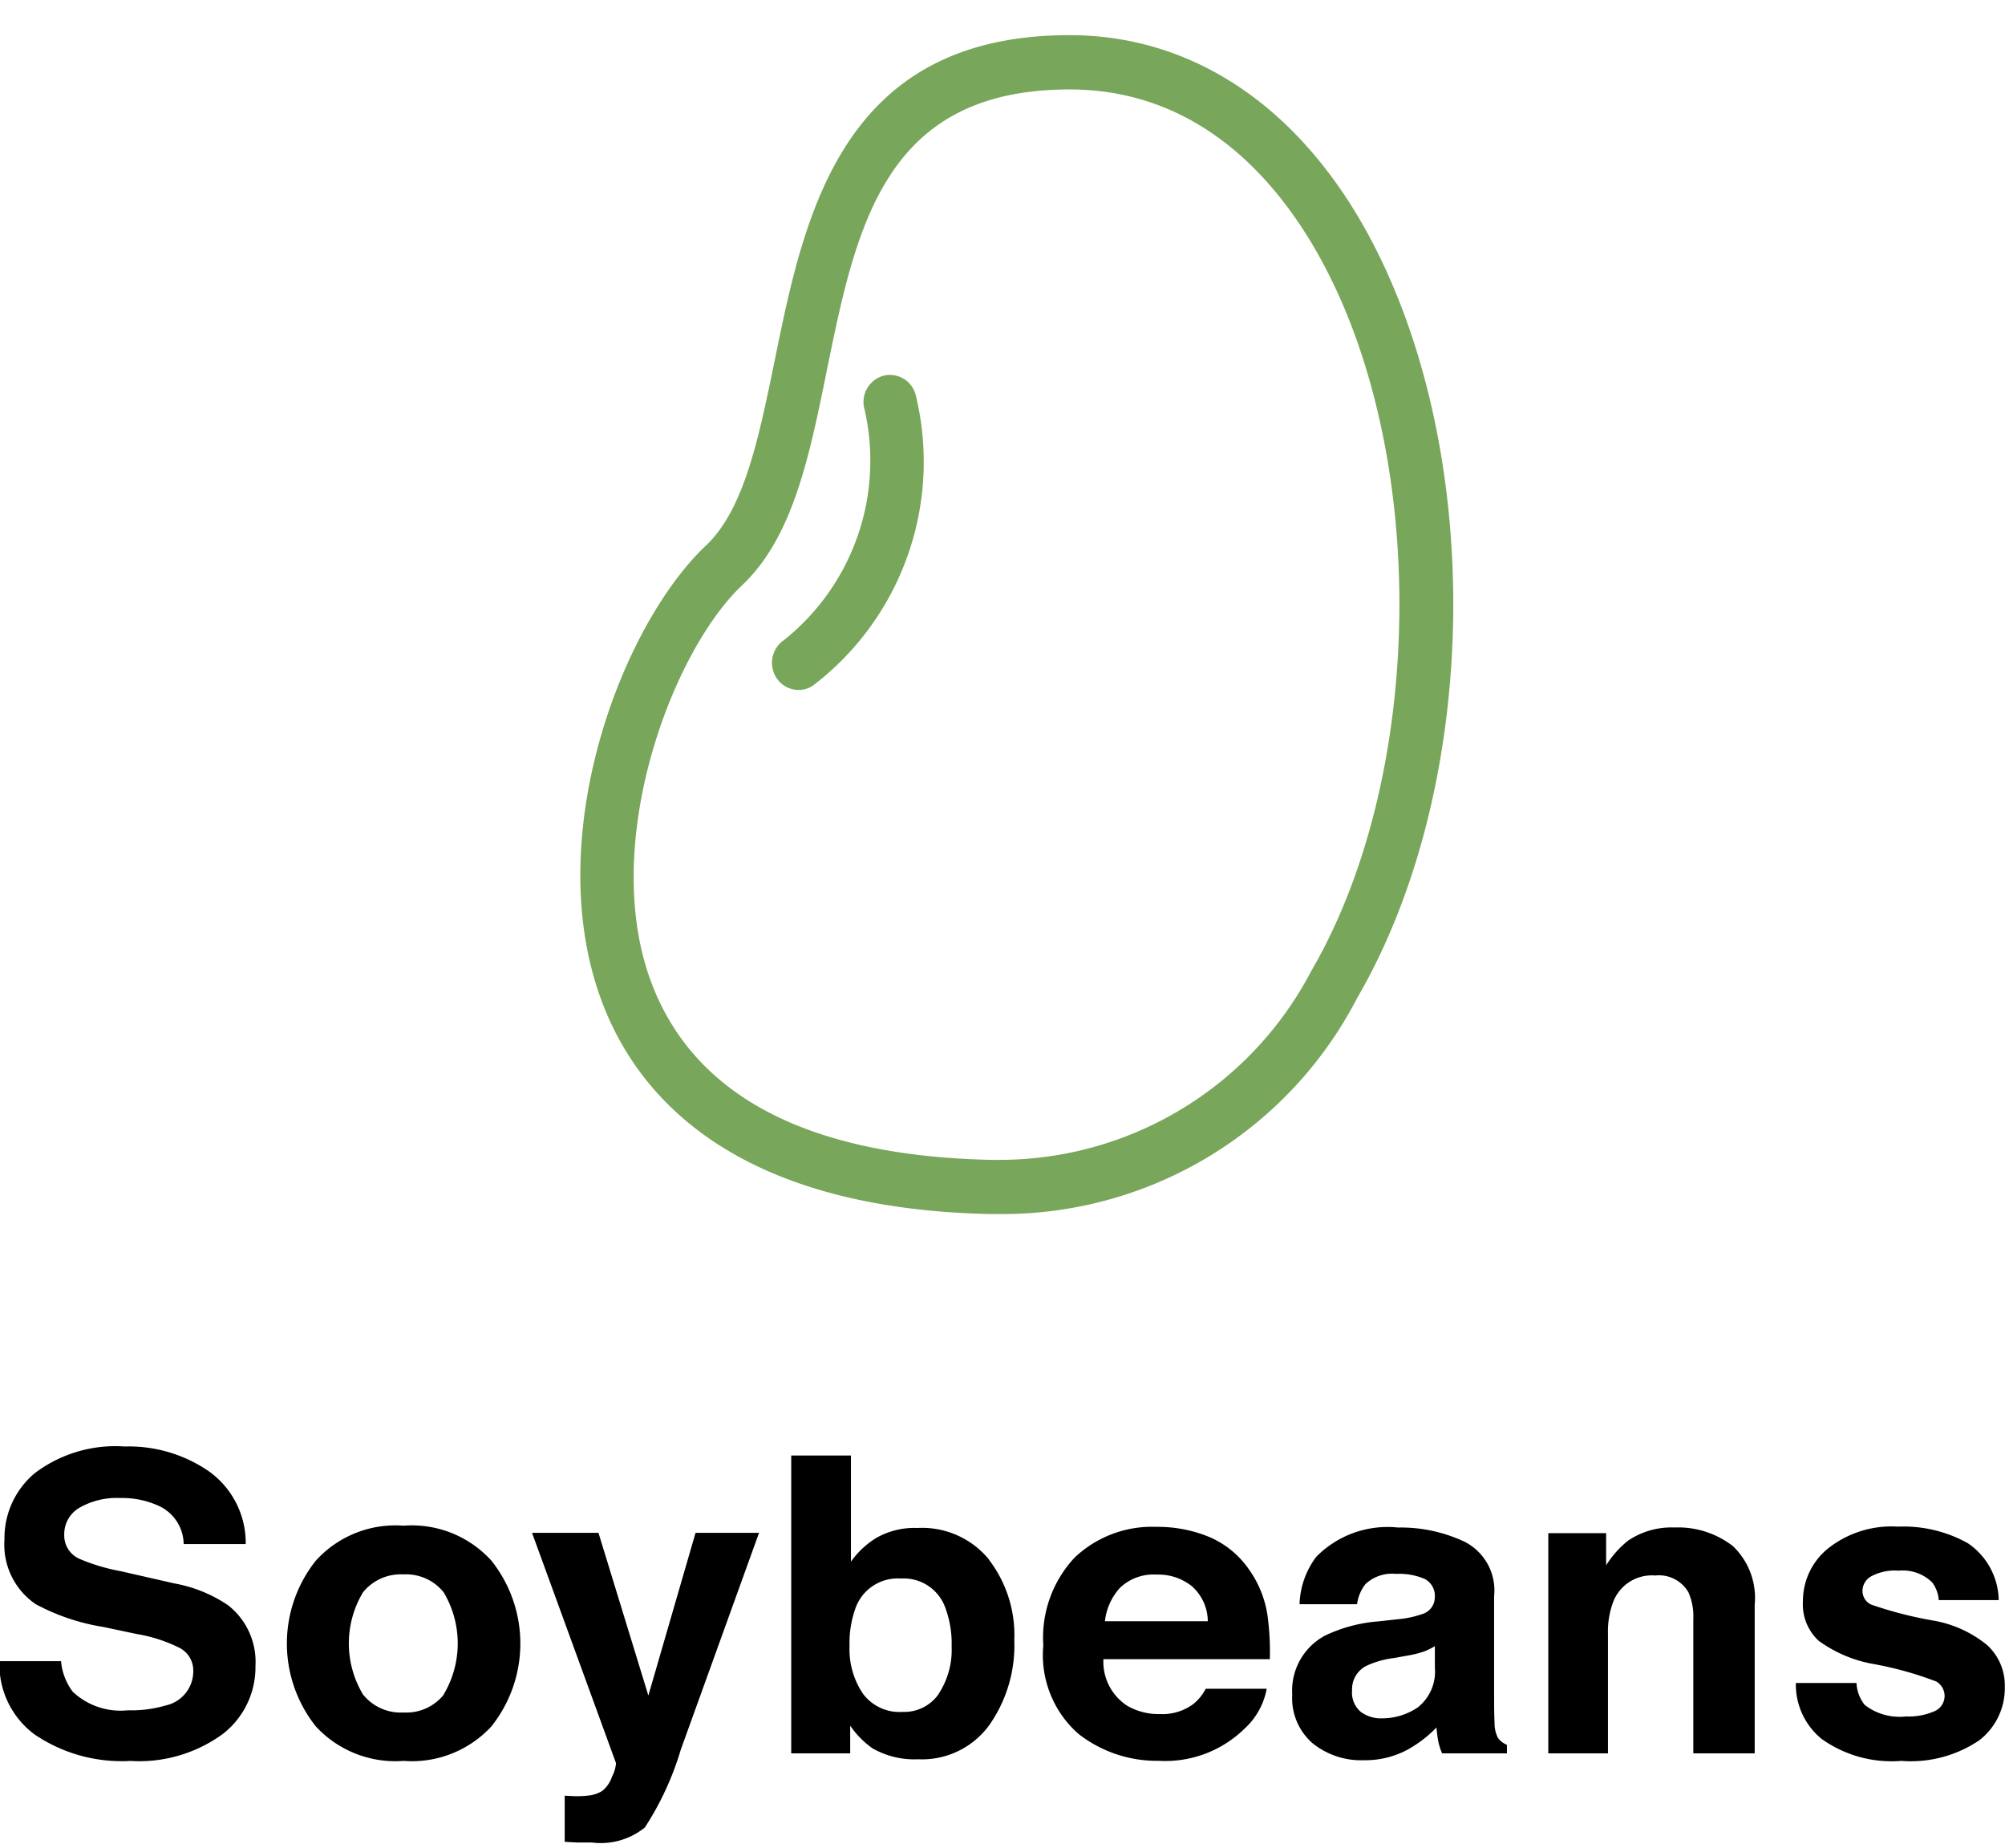
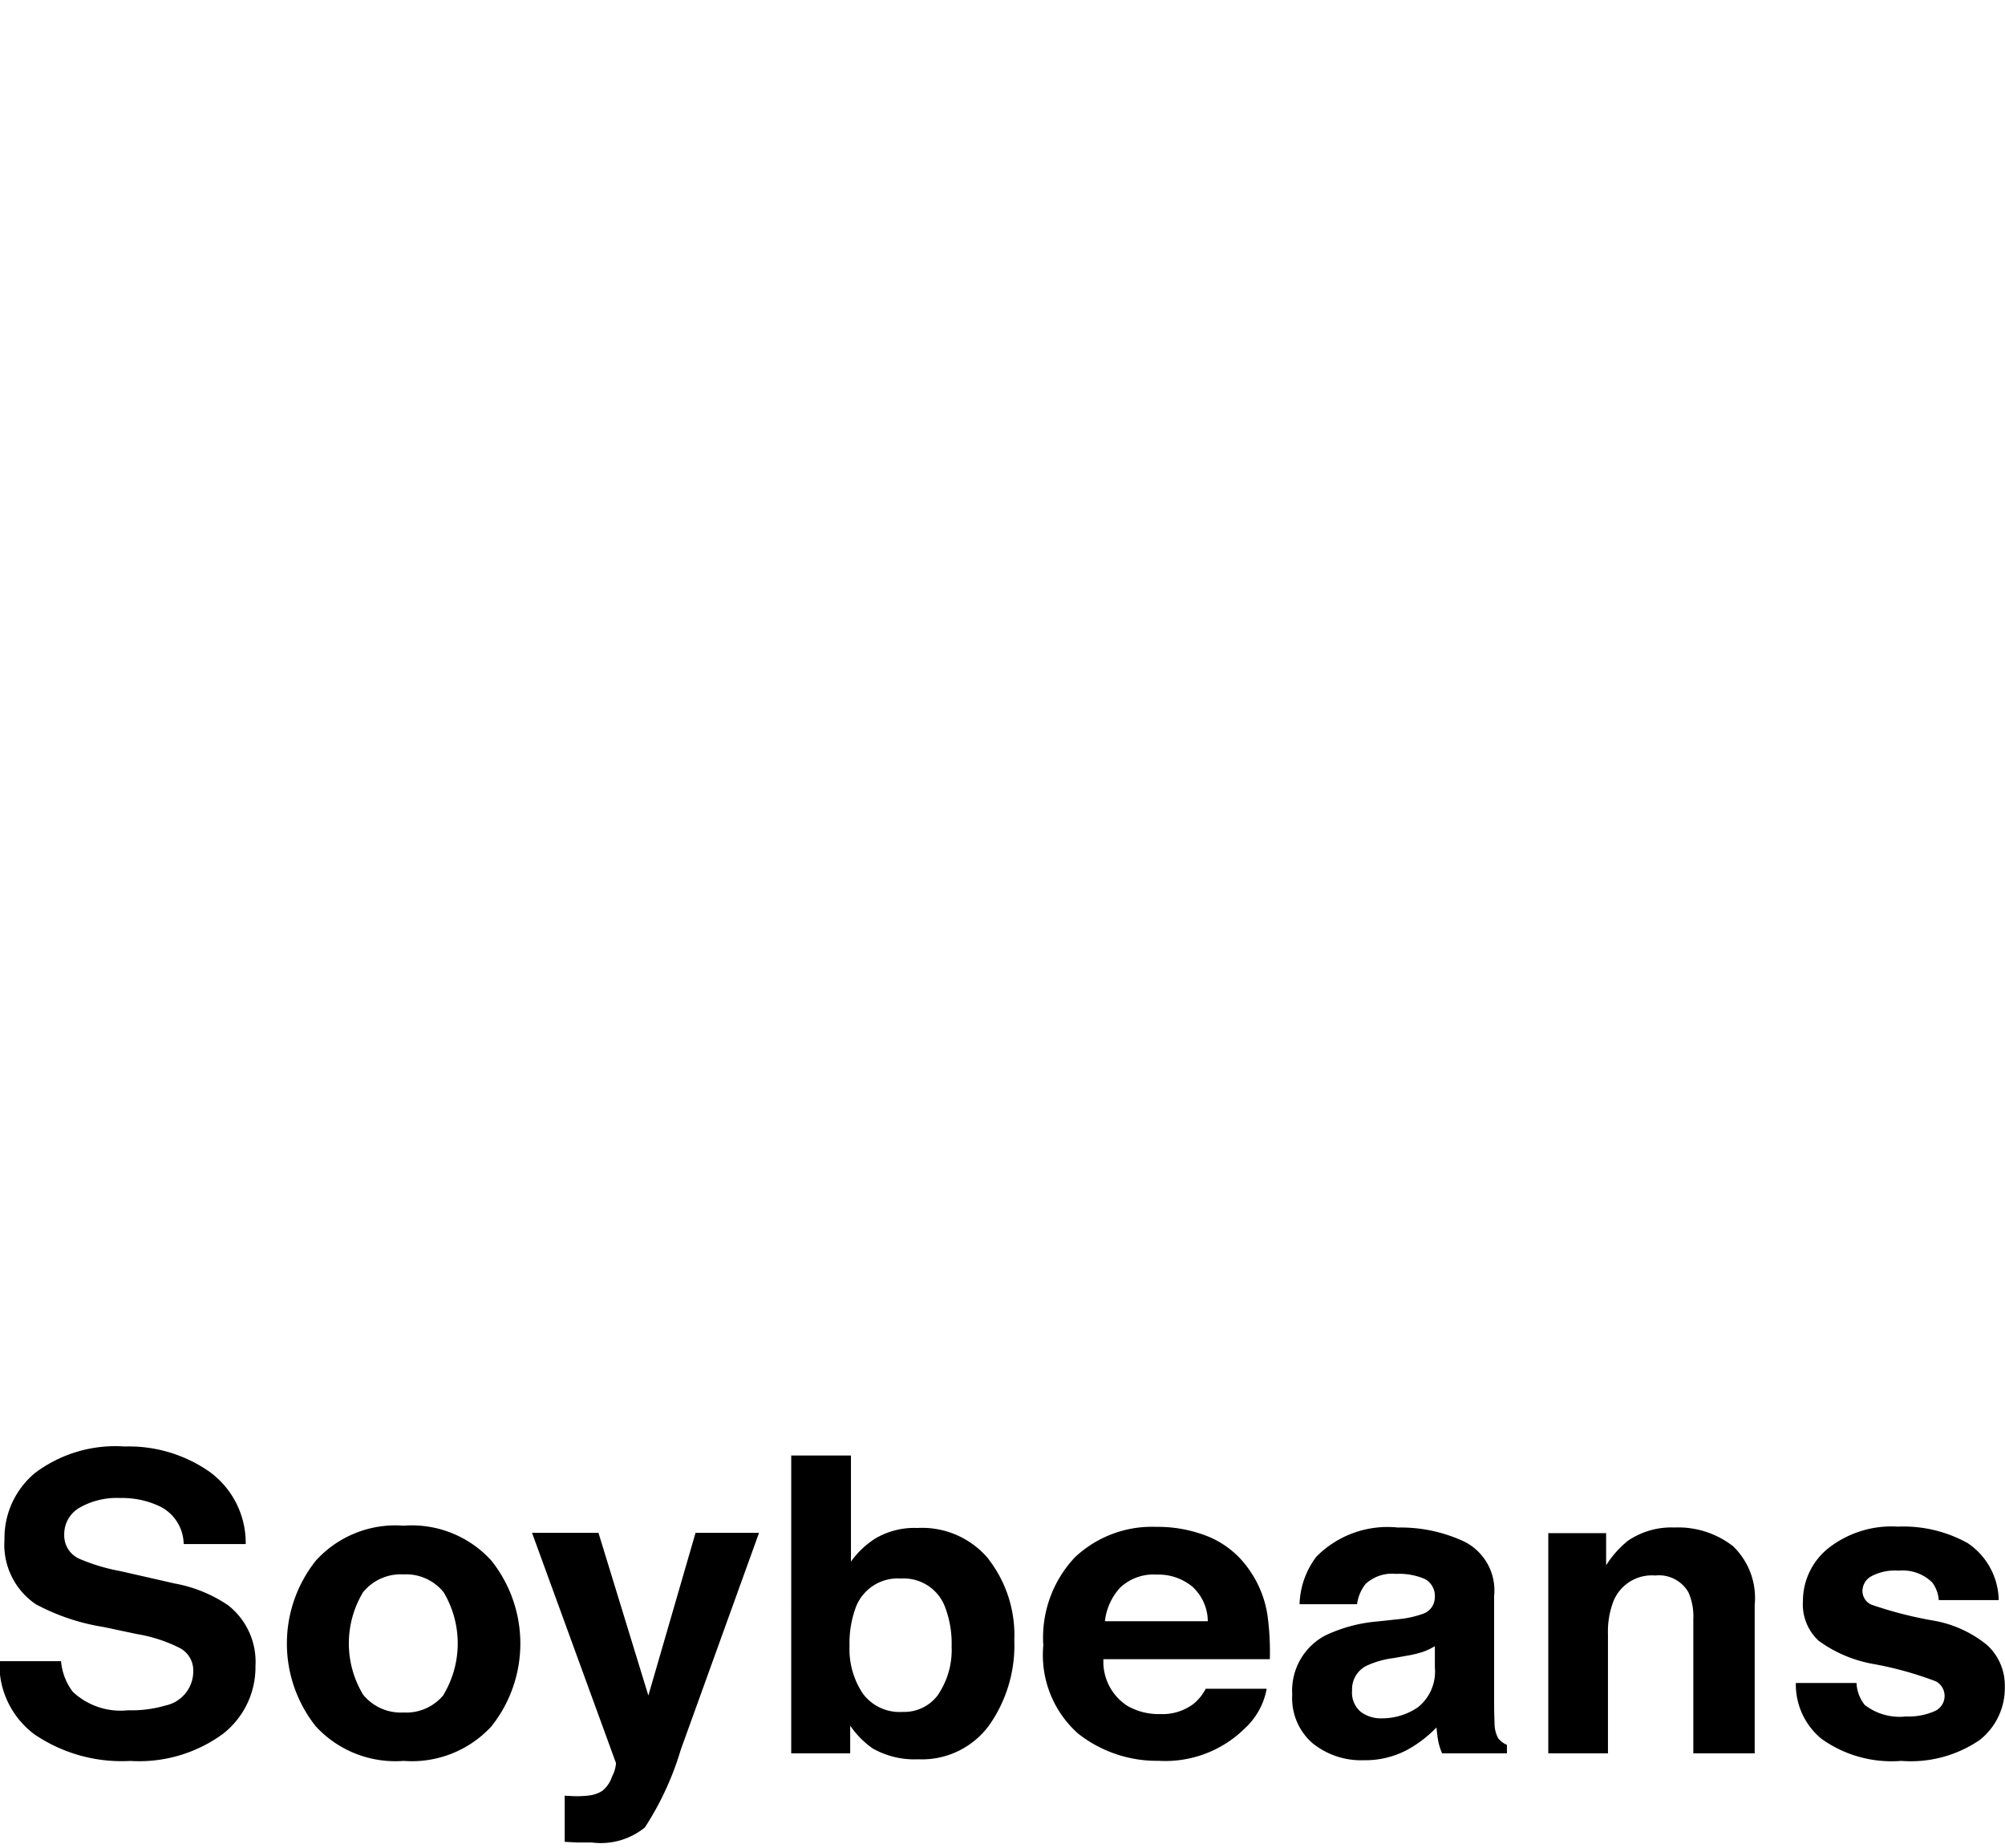
<svg xmlns="http://www.w3.org/2000/svg" width="51" height="47" viewBox="0 0 51 47">
  <defs>
    <style>
      .cls-1 {
        fill: #78a65a;
      }

      .cls-1, .cls-2 {
        fill-rule: evenodd;
      }
    </style>
  </defs>
-   <path id="Soy_Beans" data-name="Soy Beans" class="cls-1" d="M25.432,29.5l-0.217,0c-4.664-.1-7.578-1.625-8.658-4.539-1.3-3.511.533-8.389,2.319-10.075,1.292-1.221,1.709-3.268,2.15-5.437,0.752-3.689,1.461-7.174,6.181-7.174,3.3,0,5.276,2.312,6.353,4.251,2.792,5.026,2.7,13.172-.2,18.159A8.949,8.949,0,0,1,25.432,29.5M27.206,0.894c-5.816,0-6.749,4.587-7.5,8.272-0.4,1.947-.77,3.785-1.745,4.705C15.81,15.9,13.756,21.291,15.3,25.448c0.89,2.4,3.328,5.291,9.891,5.43l0.248,0a10.158,10.158,0,0,0,9.08-5.491c3.177-5.458,3.272-14.043.216-19.546C32.958,2.652,30.286.894,27.206,0.894M22.639,9.535a0.651,0.651,0,0,0-.192.029,0.692,0.692,0,0,0-.454.857,5.839,5.839,0,0,1-2.049,5.857,0.7,0.7,0,0,0-.2.953,0.671,0.671,0,0,0,.568.317,0.663,0.663,0,0,0,.364-0.109,7.156,7.156,0,0,0,2.612-7.409,0.677,0.677,0,0,0-.646-0.494" />
  <path id="txt" class="cls-2" d="M1.553,42.253a1.5,1.5,0,0,0,.3.777,1.776,1.776,0,0,0,1.4.469,3.116,3.116,0,0,0,.963-0.123,0.889,0.889,0,0,0,.7-0.88,0.644,0.644,0,0,0-.343-0.581,3.8,3.8,0,0,0-1.092-.355l-0.85-.18A5.419,5.419,0,0,1,.908,40.8a1.828,1.828,0,0,1-.794-1.642,2.15,2.15,0,0,1,.776-1.694,3.4,3.4,0,0,1,2.283-.674,3.587,3.587,0,0,1,2.146.635,2.236,2.236,0,0,1,.931,1.846H4.672A1.084,1.084,0,0,0,4.038,38.3,2.236,2.236,0,0,0,3.06,38.1a1.915,1.915,0,0,0-1.038.247,0.776,0.776,0,0,0-.388.69,0.648,0.648,0,0,0,.382.608,4.888,4.888,0,0,0,1.044.314l1.379,0.314a3.563,3.563,0,0,1,1.359.552,1.828,1.828,0,0,1,.7,1.549A2.148,2.148,0,0,1,5.669,44.1a3.606,3.606,0,0,1-2.353.687,3.945,3.945,0,0,1-2.44-.676,2.212,2.212,0,0,1-.889-1.861H1.553ZM12.5,43.908a2.75,2.75,0,0,1-2.234.878,2.749,2.749,0,0,1-2.233-.878,3.385,3.385,0,0,1,0-4.214,2.731,2.731,0,0,1,2.233-.89,2.732,2.732,0,0,1,2.234.89A3.385,3.385,0,0,1,12.5,43.908Zm-1.215-.81a2.54,2.54,0,0,0,0-2.6,1.225,1.225,0,0,0-1.024-.455,1.232,1.232,0,0,0-1.027.455,2.523,2.523,0,0,0,0,2.6,1.23,1.23,0,0,0,1.027.457A1.223,1.223,0,0,0,11.289,43.1Zm3.076,2.573,0.192,0.01a2.508,2.508,0,0,0,.427-0.015,0.8,0.8,0,0,0,.341-0.118,0.787,0.787,0,0,0,.248-0.365,0.873,0.873,0,0,0,.1-0.34l-2.136-5.857h1.69l1.269,4.138,1.2-4.138h1.615L17.317,44.5a7.588,7.588,0,0,1-.914,1.979,1.777,1.777,0,0,1-1.345.383c-0.135,0-.243,0-0.325,0s-0.205-.008-0.369-0.018V45.67Zm10.787-6.011a3.152,3.152,0,0,1,.652,2.058,3.521,3.521,0,0,1-.643,2.167,2.115,2.115,0,0,1-1.8.86,2.153,2.153,0,0,1-1.163-.278,2.277,2.277,0,0,1-.568-0.577v0.705h-1.5V37.019h1.519v2.7a2.2,2.2,0,0,1,.638-0.6,1.957,1.957,0,0,1,1.052-.257A2.2,2.2,0,0,1,25.152,39.659Zm-1.27,3.417a2.03,2.03,0,0,0,.328-1.2,2.616,2.616,0,0,0-.161-0.988,1.123,1.123,0,0,0-1.129-.741,1.141,1.141,0,0,0-1.145.725,2.631,2.631,0,0,0-.162,1,2.026,2.026,0,0,0,.334,1.194,1.158,1.158,0,0,0,1.016.473A1.066,1.066,0,0,0,23.882,43.076Zm6.9-3.978a2.342,2.342,0,0,1,1,.83,2.7,2.7,0,0,1,.463,1.159A6.877,6.877,0,0,1,32.3,42.2H28.067a1.334,1.334,0,0,0,.607,1.185,1.594,1.594,0,0,0,.838.21,1.313,1.313,0,0,0,.844-0.257,1.221,1.221,0,0,0,.313-0.386H32.22a1.813,1.813,0,0,1-.563,1.014,2.881,2.881,0,0,1-2.186.818,3.234,3.234,0,0,1-2.046-.691,2.671,2.671,0,0,1-.887-2.246,2.978,2.978,0,0,1,.8-2.235,2.857,2.857,0,0,1,2.078-.778A3.419,3.419,0,0,1,30.781,39.1Zm-2.273,1.267a1.508,1.508,0,0,0-.4.868h2.617a1.2,1.2,0,0,0-.4-0.886,1.358,1.358,0,0,0-.9-0.3A1.232,1.232,0,0,0,28.508,40.366Zm7.057,0.817a2.555,2.555,0,0,0,.607-0.129,0.444,0.444,0,0,0,.327-0.417,0.488,0.488,0,0,0-.251-0.476,1.641,1.641,0,0,0-.737-0.131,0.989,0.989,0,0,0-.773.257,1.041,1.041,0,0,0-.216.514H33.056a2.1,2.1,0,0,1,.428-1.209,2.546,2.546,0,0,1,2.077-.741,3.808,3.808,0,0,1,1.7.365,1.39,1.39,0,0,1,.744,1.379v2.573c0,0.179,0,.395.011,0.649a0.8,0.8,0,0,0,.091.391,0.545,0.545,0,0,0,.224.17v0.216H36.682a1.547,1.547,0,0,1-.1-0.319c-0.018-.1-0.032-0.212-0.043-0.339a3.133,3.133,0,0,1-.729.561,2.273,2.273,0,0,1-1.116.272,1.967,1.967,0,0,1-1.311-.435A1.518,1.518,0,0,1,32.87,43.1a1.585,1.585,0,0,1,.833-1.5,3.819,3.819,0,0,1,1.343-.361ZM36.5,41.867a1.672,1.672,0,0,1-.295.142,2.613,2.613,0,0,1-.408.1l-0.346.062a2.306,2.306,0,0,0-.7.2,0.666,0.666,0,0,0-.359.623,0.64,0.64,0,0,0,.219.543,0.852,0.852,0,0,0,.533.167,1.624,1.624,0,0,0,.918-0.278,1.16,1.16,0,0,0,.436-1.013V41.867Zm7.562-2.56a1.821,1.821,0,0,1,.571,1.51v3.777H43.072V41.183a1.528,1.528,0,0,0-.122-0.68,0.864,0.864,0,0,0-.847-0.432,1.054,1.054,0,0,0-1.054.633,2.132,2.132,0,0,0-.148.854v3.036H39.383v-5.6h1.471v0.818a2.526,2.526,0,0,1,.552-0.623,1.964,1.964,0,0,1,1.184-.339A2.276,2.276,0,0,1,44.058,39.307Zm3.161,3.5a0.965,0.965,0,0,0,.209.556,1.452,1.452,0,0,0,1.05.293,1.648,1.648,0,0,0,.715-0.129,0.423,0.423,0,0,0,.052-0.761,8.892,8.892,0,0,0-1.589-.443,3.359,3.359,0,0,1-1.4-.592,1.26,1.26,0,0,1-.4-1.008,1.721,1.721,0,0,1,.634-1.336,2.6,2.6,0,0,1,1.782-.559,3.361,3.361,0,0,1,1.776.42,1.783,1.783,0,0,1,.788,1.448H49.315a0.847,0.847,0,0,0-.166-0.448,1.068,1.068,0,0,0-.855-0.3,1.267,1.267,0,0,0-.708.15,0.428,0.428,0,0,0-.211.349,0.381,0.381,0,0,0,.225.365,10.046,10.046,0,0,0,1.586.407,2.951,2.951,0,0,1,1.361.623,1.388,1.388,0,0,1,.448,1.055,1.678,1.678,0,0,1-.643,1.361,3.109,3.109,0,0,1-1.99.528,3.068,3.068,0,0,1-2.027-.559,1.786,1.786,0,0,1-.655-1.423h1.54Z" />
</svg>